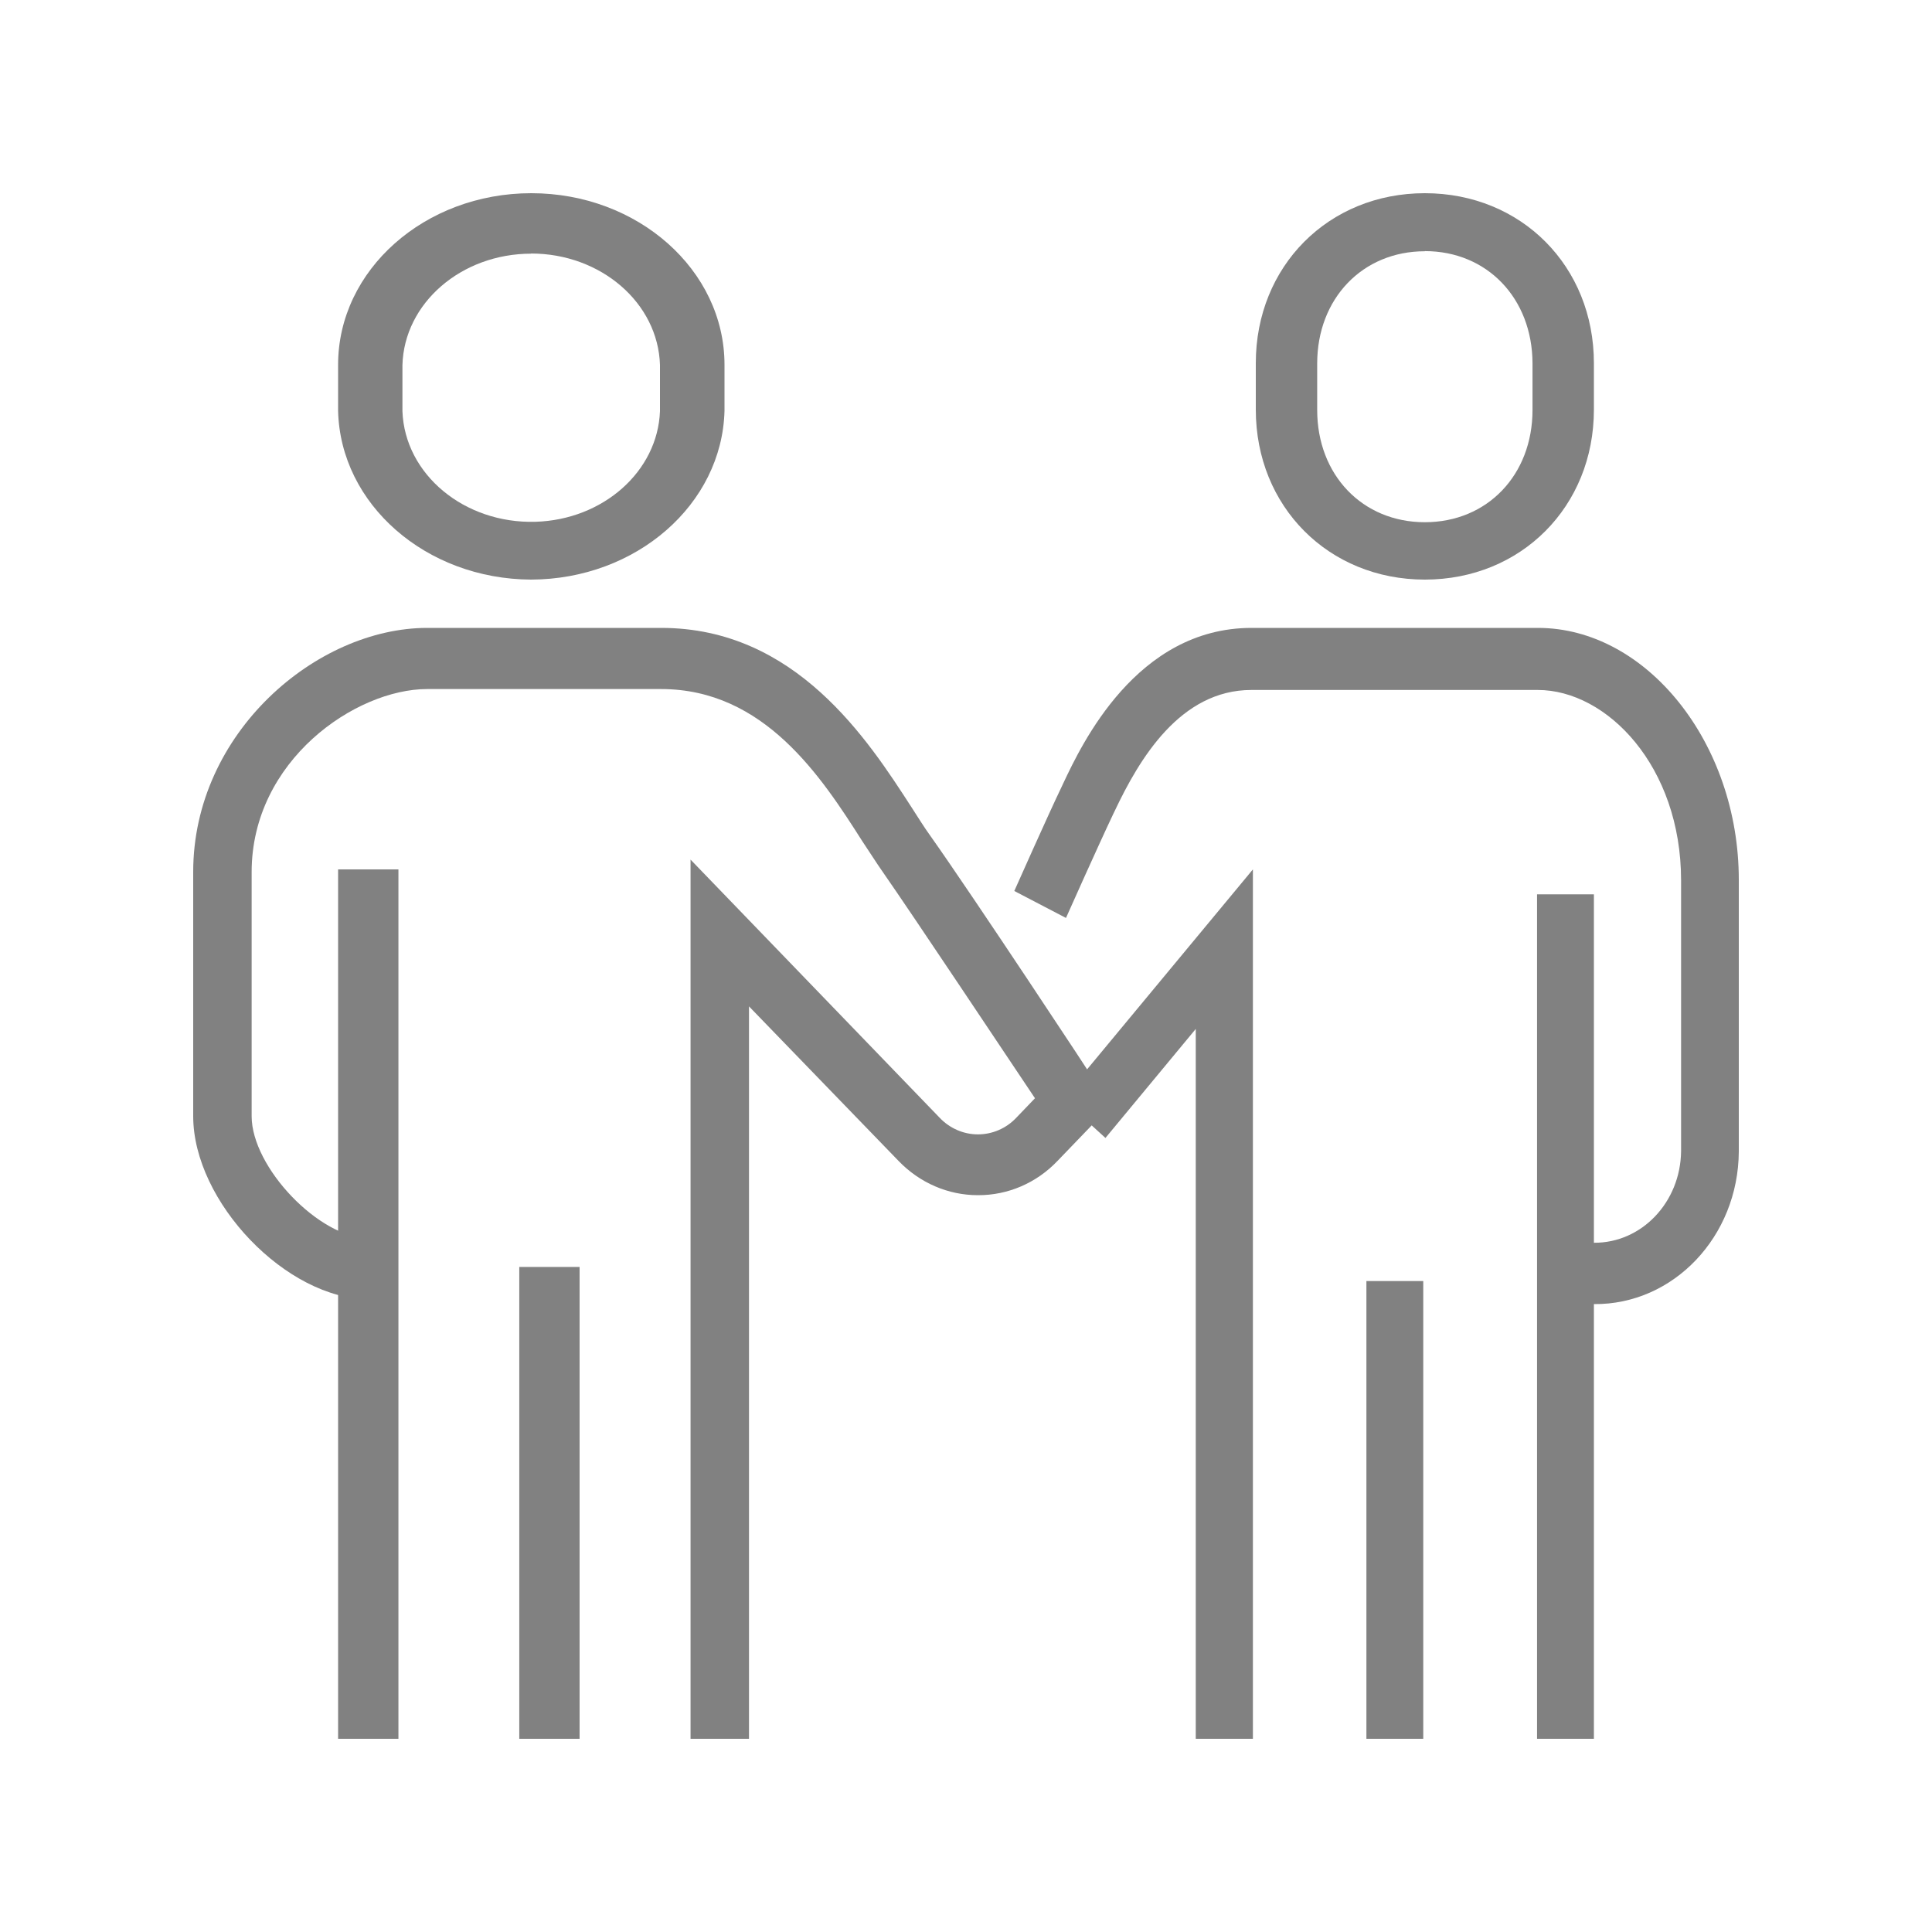
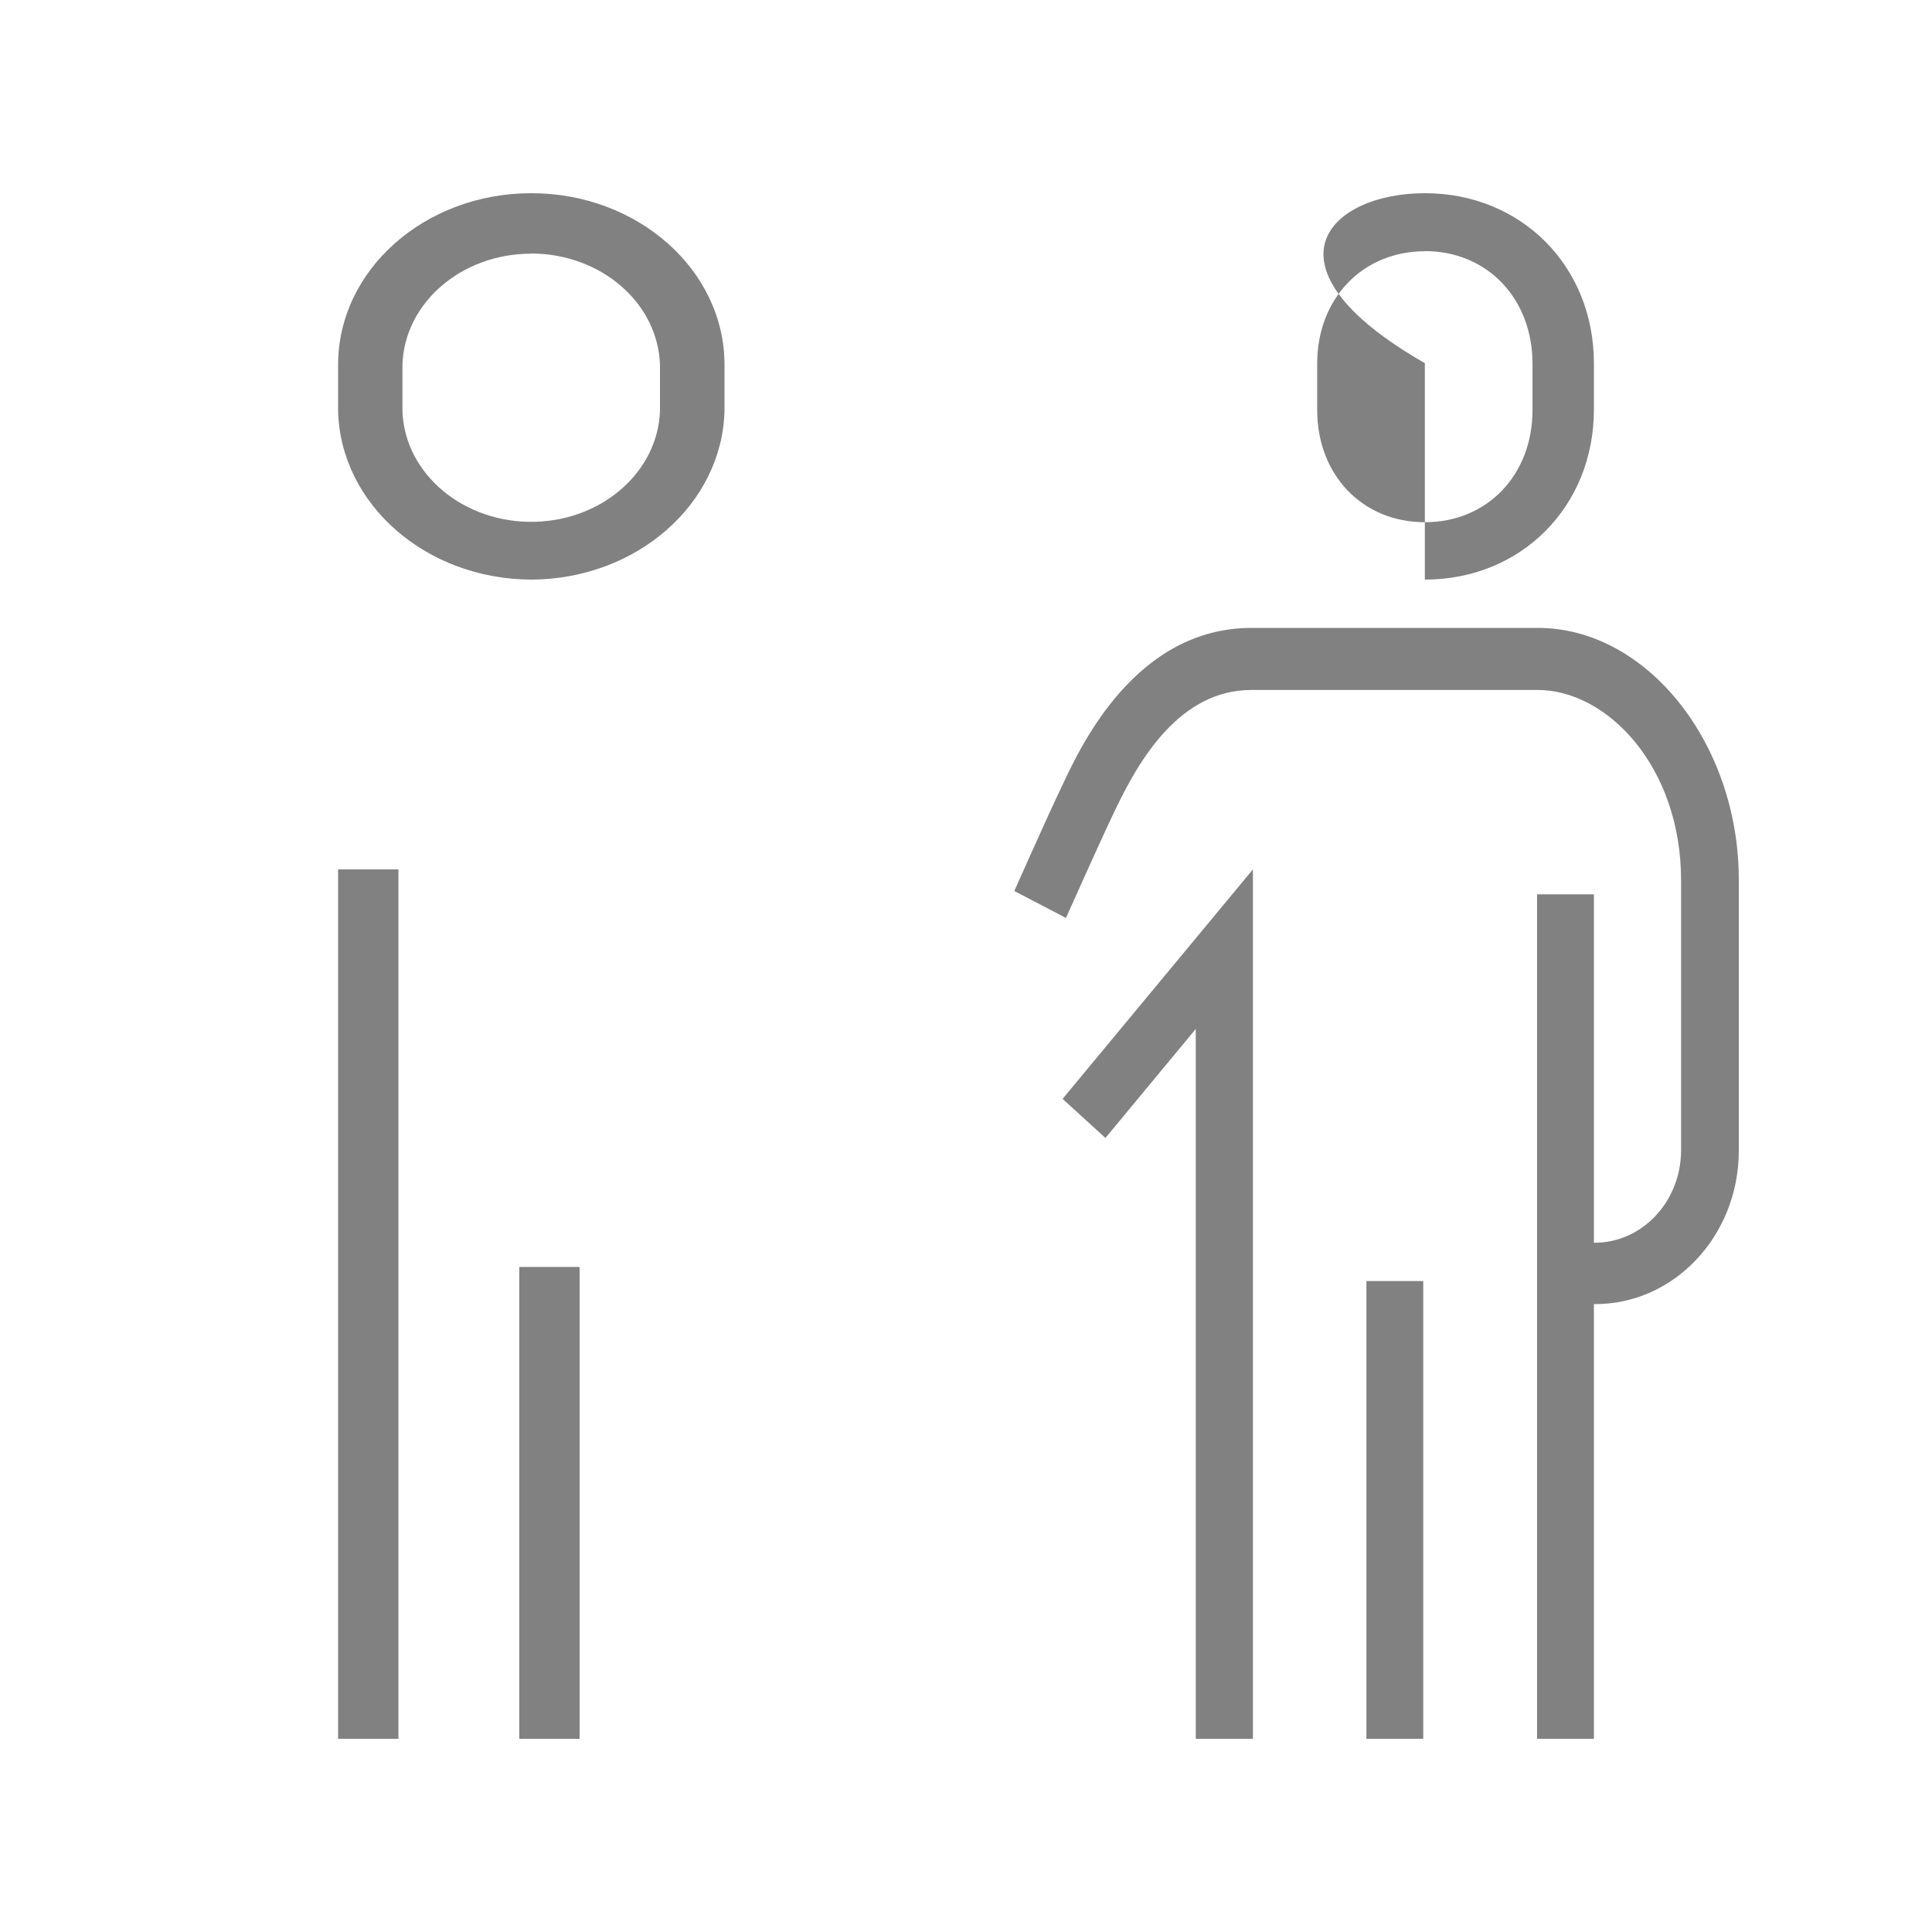
<svg xmlns="http://www.w3.org/2000/svg" width="40" height="40" viewBox="0 0 40 40" fill="none">
  <g clip-path="url(#clip0_329_237)">
-     <path d="M29.5 12C27.506 12 26 10.487 26 8.481V7.519C26 5.513 27.502 4 29.5 4C31.498 4 33 5.513 33 7.519V8.481C33 10.487 31.494 12 29.5 12ZM29.5 5.202C28.21 5.202 27.271 6.181 27.271 7.526V8.488C27.271 9.833 28.207 10.812 29.5 10.812C30.793 10.812 31.729 9.833 31.729 8.488V7.523C31.725 6.177 30.79 5.199 29.5 5.199V5.202Z" fill="#818181" />
+     <path d="M29.5 12V7.519C26 5.513 27.502 4 29.5 4C31.498 4 33 5.513 33 7.519V8.481C33 10.487 31.494 12 29.5 12ZM29.5 5.202C28.21 5.202 27.271 6.181 27.271 7.526V8.488C27.271 9.833 28.207 10.812 29.5 10.812C30.793 10.812 31.729 9.833 31.729 8.488V7.523C31.725 6.177 30.79 5.199 29.5 5.199V5.202Z" fill="#818181" />
    <path d="M33.001 27H32.431V25.73H33.001C33.988 25.737 34.794 24.891 34.805 23.833V18.227C34.805 15.868 33.272 14.285 31.837 14.285H25.91C24.43 14.285 23.585 15.72 23.078 16.792L23.047 16.856C22.751 17.478 22.077 18.987 22.07 19.005L21 18.447C21.028 18.387 21.684 16.904 21.987 16.275L22.015 16.215C22.39 15.421 23.526 13 25.913 13H31.841C34.092 13 36 15.388 36 18.215V23.841C35.99 25.603 34.645 27.015 33.001 27Z" fill="#818181" />
    <path d="M25.937 36.996H24.757V21.303L22.887 23.56L22 22.751L25.94 18V36.996H25.937ZM31.823 18.516H33V37H31.823V18.516ZM28.29 26.523H29.467V36.996H28.29V26.523Z" fill="#818181" />
    <path d="M10.996 12C8.816 11.99 7.047 10.439 7 8.507V7.552C7 5.589 8.793 4 11 4C13.207 4 15 5.592 15 7.552V8.507C14.949 10.442 13.176 11.993 10.996 12ZM10.996 5.252C9.551 5.252 8.367 6.276 8.332 7.559V8.513C8.379 9.821 9.613 10.845 11.086 10.803C12.488 10.761 13.617 9.759 13.664 8.513V7.556C13.625 6.272 12.441 5.249 10.996 5.249V5.252Z" fill="#818181" />
-     <path d="M15.507 37H14.297V17.797L19.451 23.138C19.66 23.36 19.948 23.486 20.246 23.486C20.544 23.486 20.831 23.364 21.041 23.142L21.428 22.738C20.725 21.691 18.971 19.052 18.279 18.056C18.148 17.871 18.013 17.653 17.853 17.416C17.005 16.083 15.823 14.266 13.686 14.266H8.845C7.365 14.266 5.21 15.743 5.21 18.056V23.109C5.21 24.171 6.616 25.637 7.635 25.637V26.899C5.934 26.899 4 24.882 4 23.109V18.052C4 15.169 6.556 13 8.845 13H13.69C16.476 13 17.971 15.321 18.869 16.709C19.011 16.927 19.135 17.131 19.262 17.305C20.143 18.548 22.613 22.291 22.712 22.453L23 22.887L21.896 24.034C21.46 24.493 20.867 24.748 20.246 24.745C19.628 24.745 19.039 24.489 18.602 24.034L15.507 20.836V37Z" fill="#818181" />
    <path d="M7 18H8.249V37H7V18ZM10.751 26.231H12V36.996H10.751V26.231Z" fill="#818181" />
  </g>
  <defs>
    <clipPath id="clip0_329_237">
      <rect width="32" height="32" fill="white" transform="translate(4 4)" />
    </clipPath>
  </defs>
</svg>